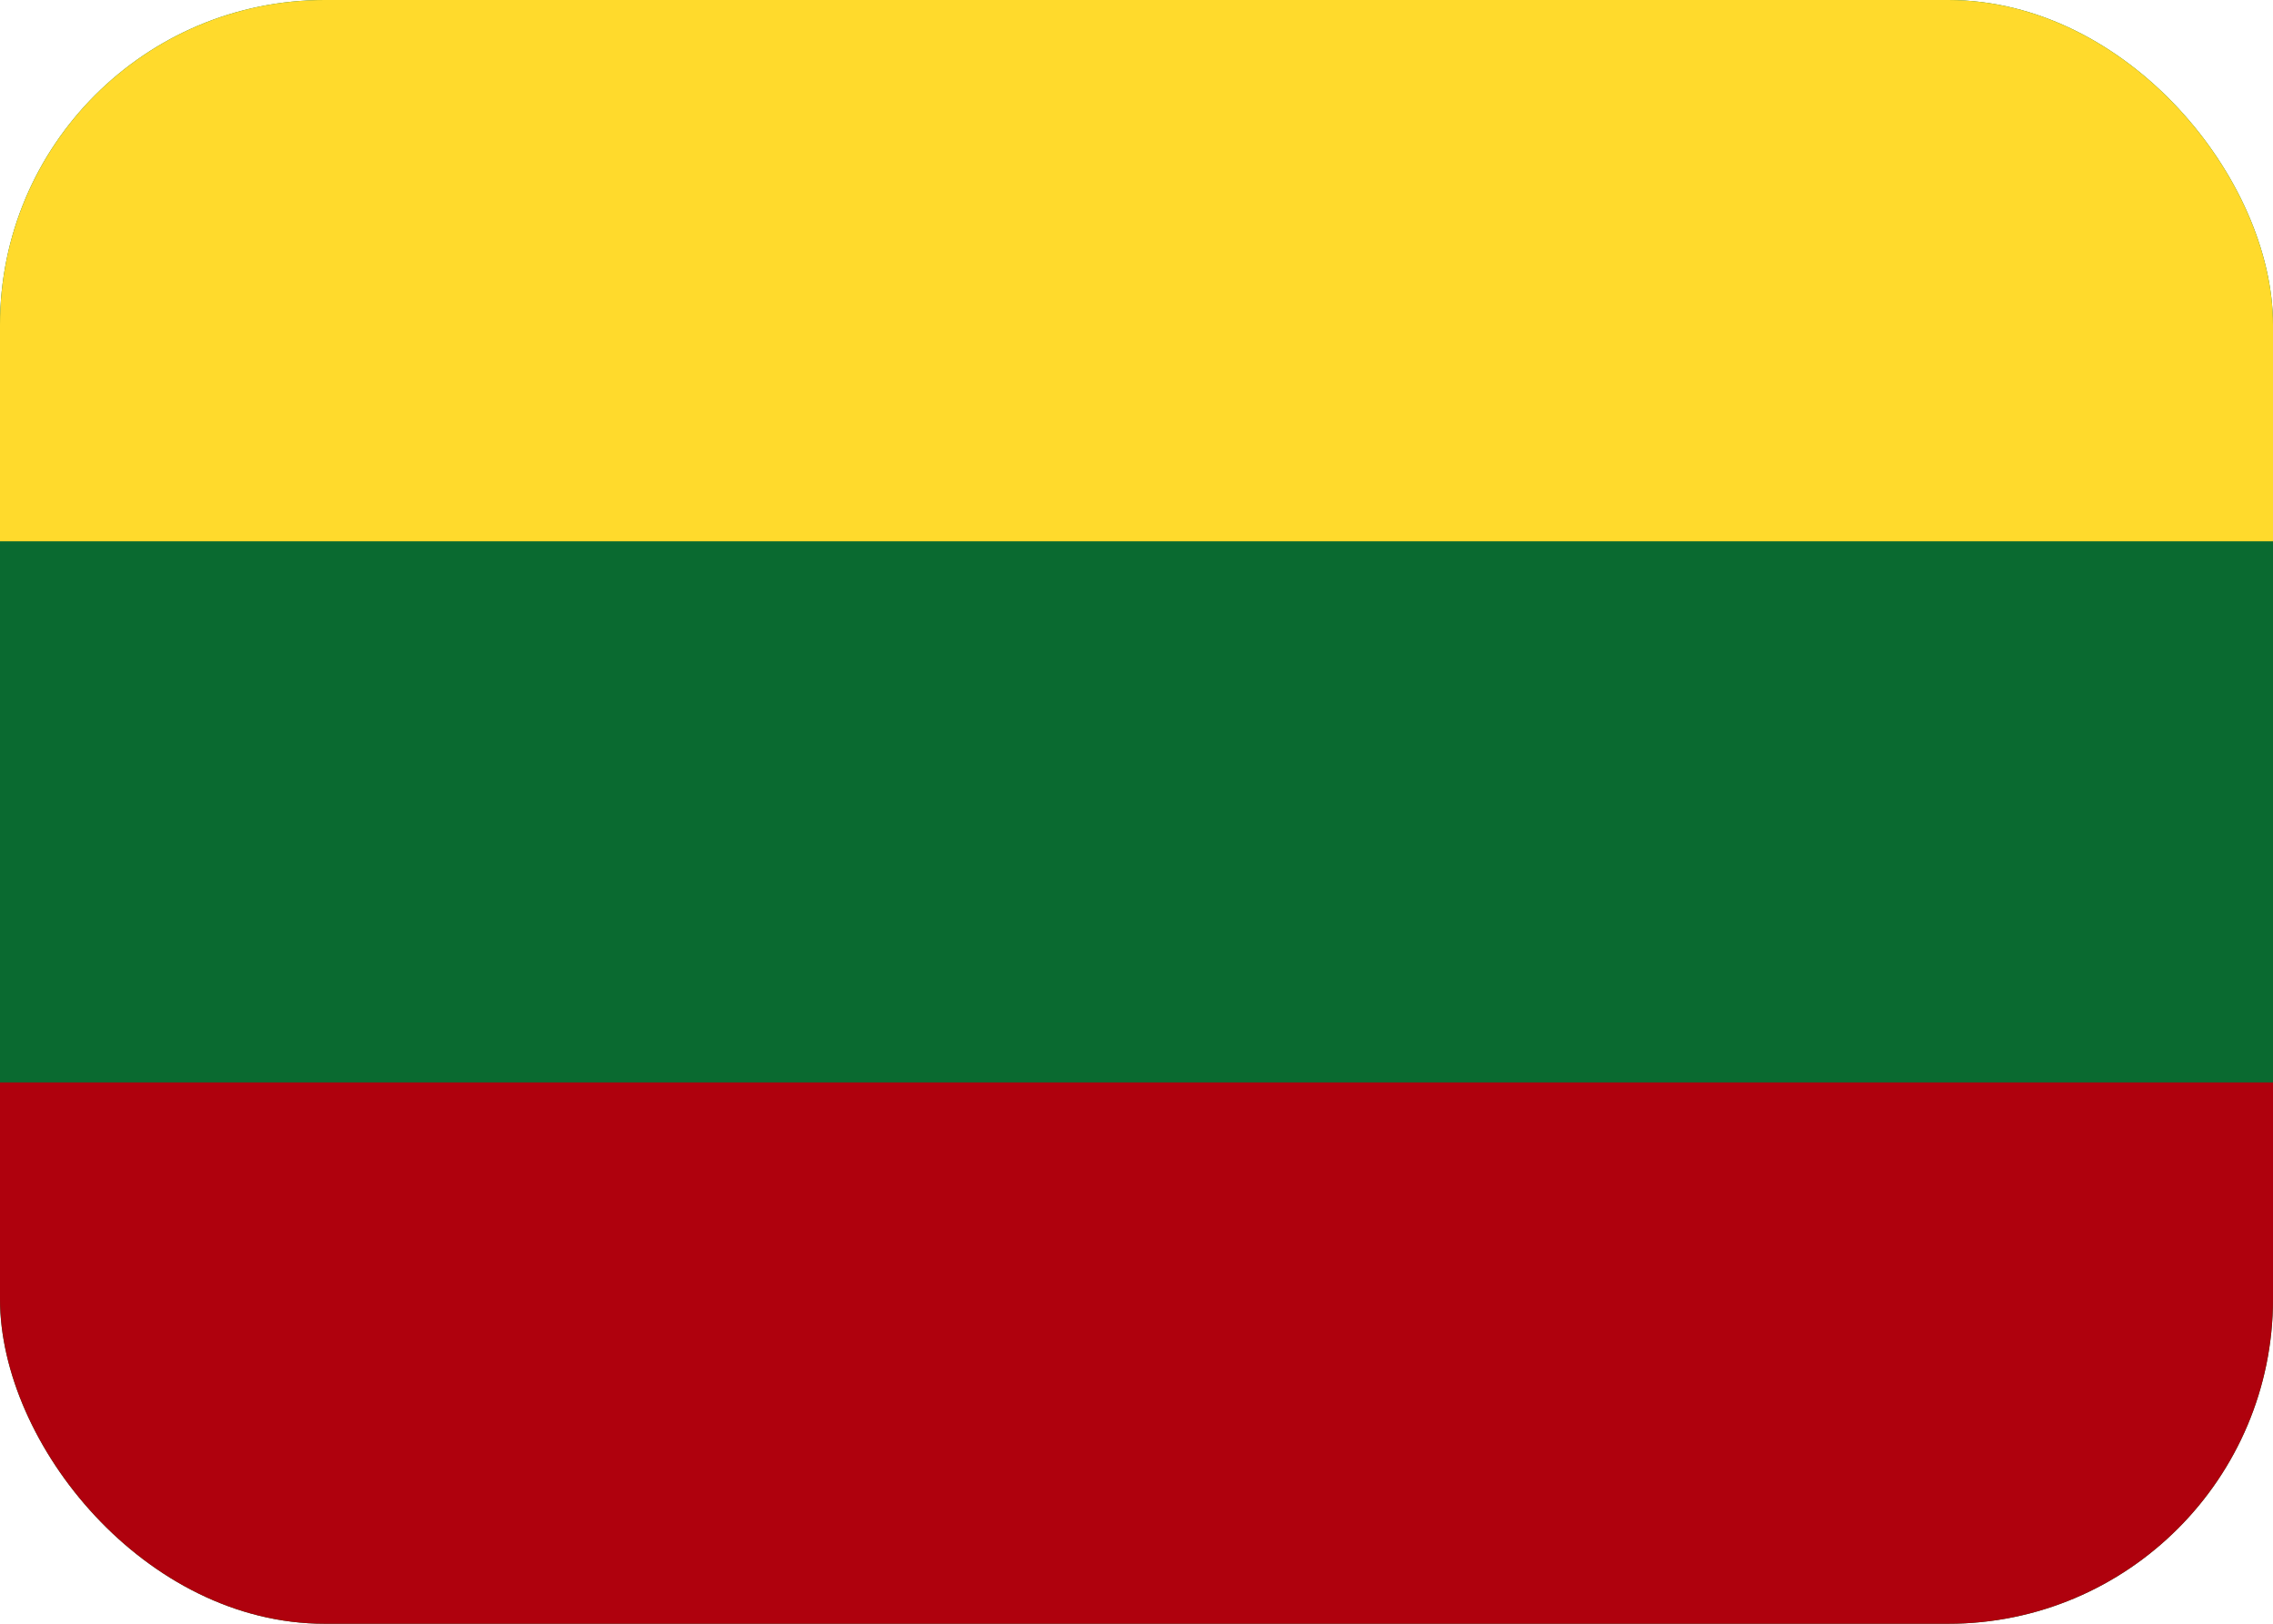
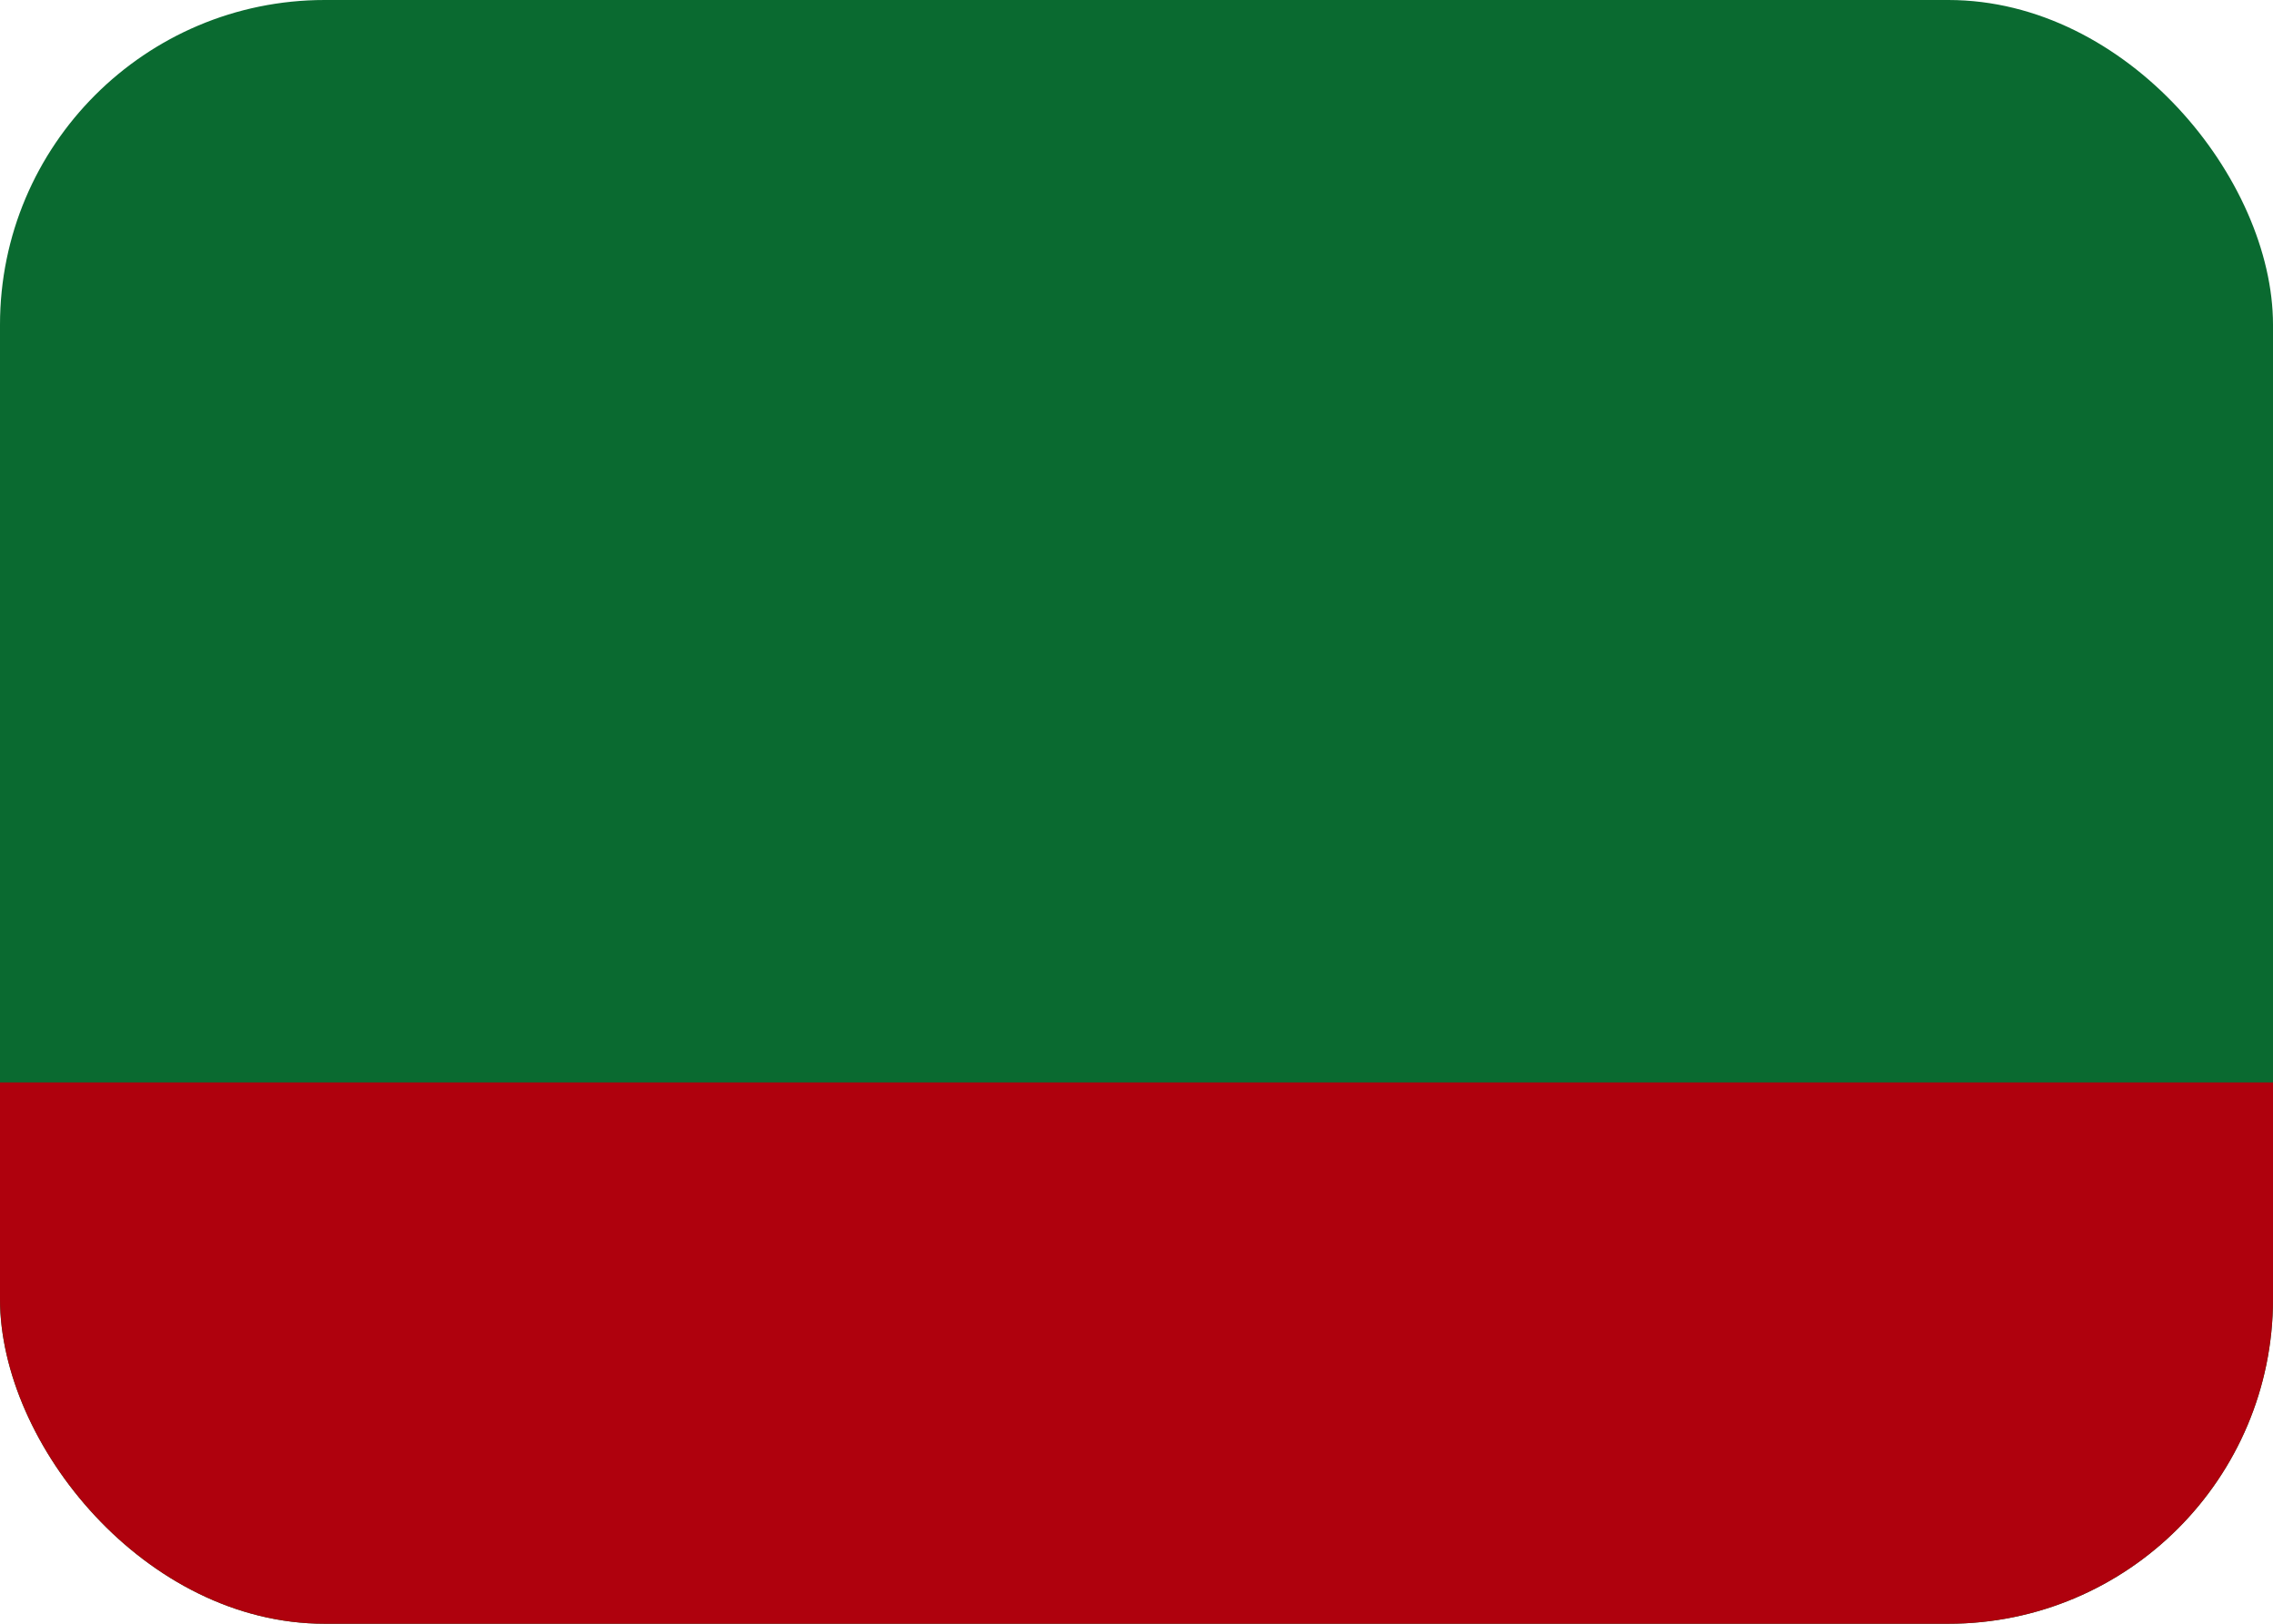
<svg xmlns="http://www.w3.org/2000/svg" width="21" height="15" viewBox="0 0 21 15" fill="none">
  <g clip-path="url(#clip0_6895_8178)">
    <rect width="21" height="15" rx="3" fill="#0A6A30" />
    <path fill-rule="evenodd" clip-rule="evenodd" d="M0 10H21V15H0V10Z" fill="#AF010D" />
-     <path fill-rule="evenodd" clip-rule="evenodd" d="M0 0H21V5H0V0Z" fill="#FFDA2C" />
  </g>
  <defs>
    <clipPath id="clip0_6895_8178">
      <rect width="21" height="15" rx="3" fill="white" />
    </clipPath>
  </defs>
</svg>